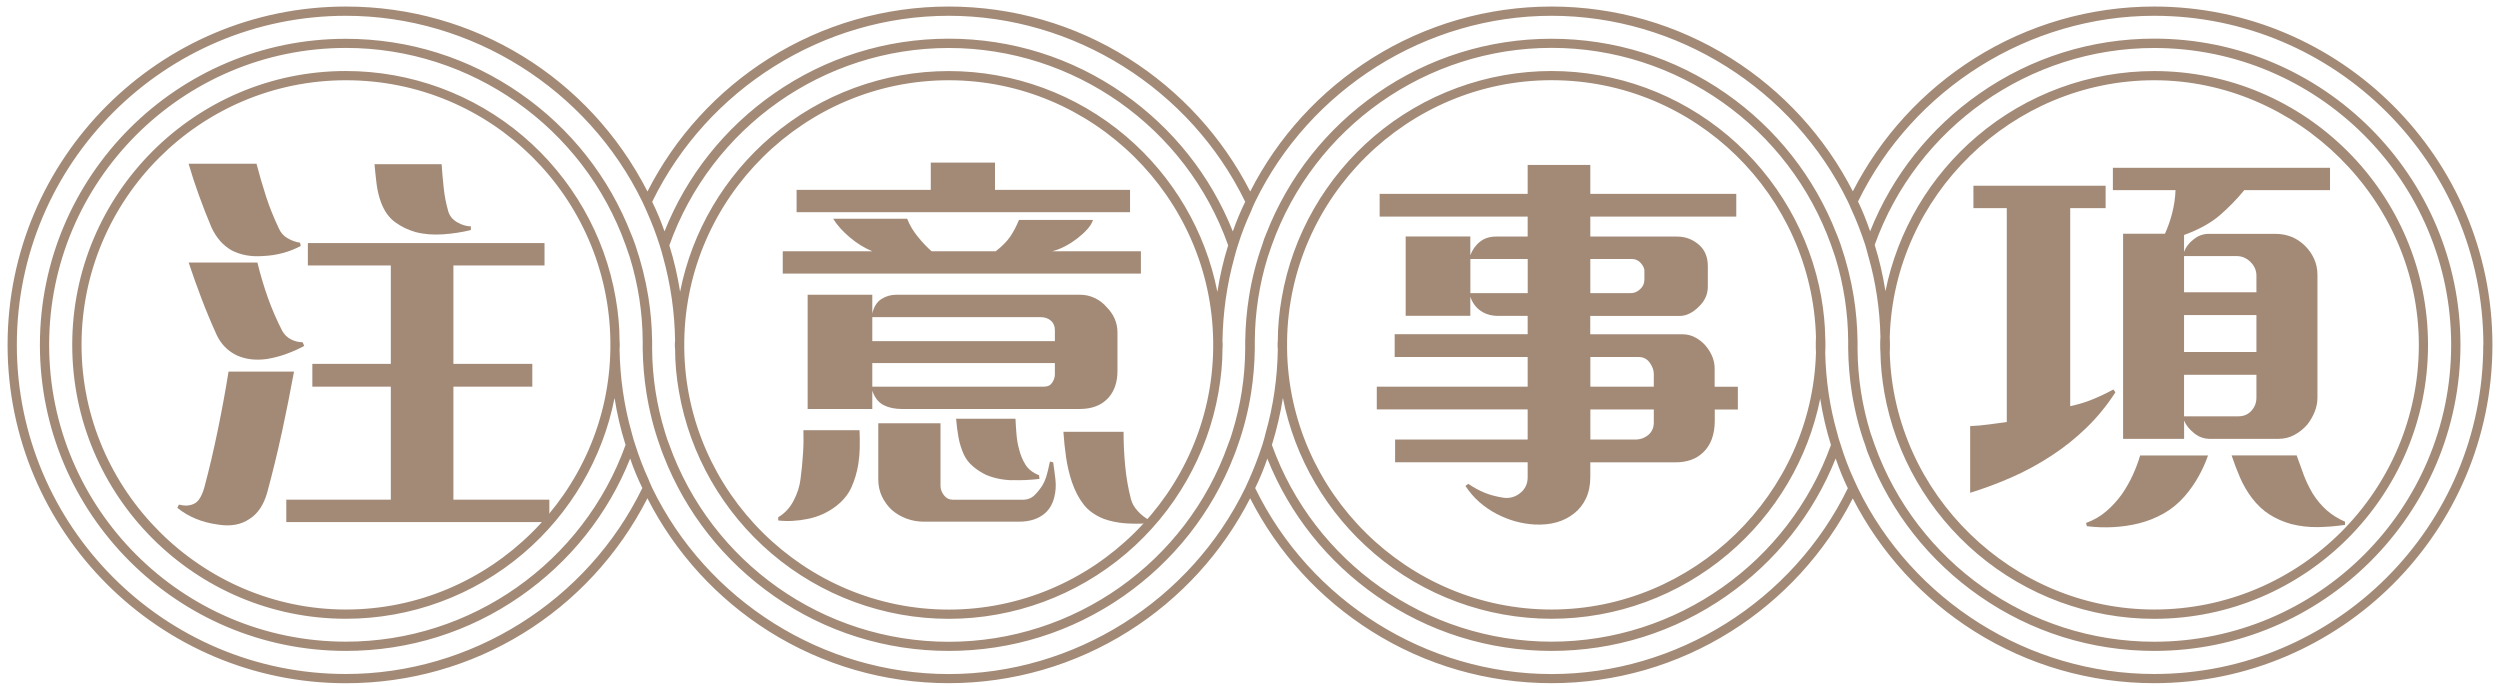
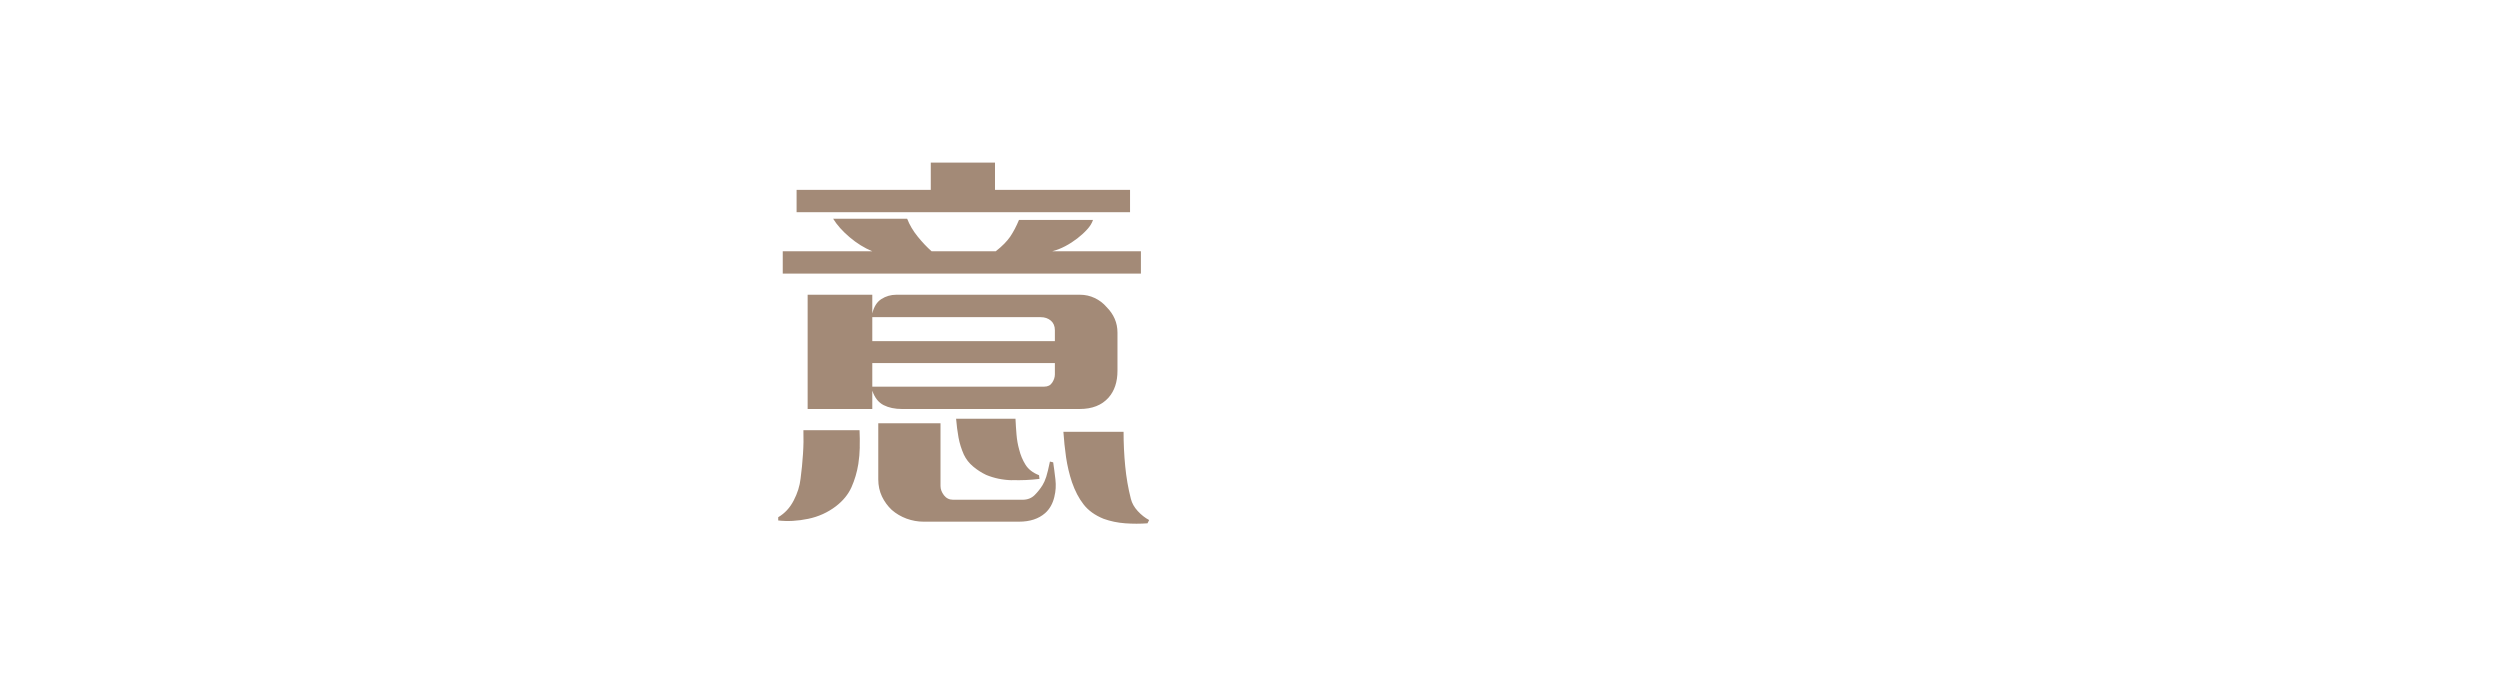
<svg xmlns="http://www.w3.org/2000/svg" width="266" height="73" viewBox="0 0 266 73" fill="none">
-   <path d="M120.075 6.212C114.348 2.599 107.733 0.696 100.944 0.696C94.155 0.696 87.54 2.606 81.819 6.212C76.303 9.69 71.835 14.582 68.891 20.374C62.681 8.231 50.409 0.696 36.806 0.696C16.955 0.696 0.806 16.845 0.806 36.696C0.806 56.548 16.955 72.696 36.806 72.696C50.409 72.696 62.681 65.162 68.885 53.018C71.835 58.811 76.303 63.703 81.812 67.174C87.54 70.781 94.155 72.69 100.938 72.69C107.72 72.69 114.341 70.781 120.069 67.174C125.585 63.703 130.059 58.811 133.016 53.018C135.967 58.811 140.435 63.703 145.95 67.174C151.672 70.781 158.287 72.69 165.075 72.69C171.864 72.69 178.466 70.781 184.194 67.174C189.697 63.703 194.171 58.817 197.135 53.031C200.098 58.817 204.566 63.703 210.075 67.174C215.803 70.781 222.412 72.69 229.194 72.69C249.045 72.69 265.194 56.541 265.194 36.69C265.194 16.838 249.052 0.696 229.2 0.696C222.418 0.696 215.81 2.606 210.082 6.212C204.579 9.683 200.105 14.569 197.141 20.355C194.178 14.569 189.71 9.683 184.2 6.212C178.473 2.606 171.864 0.696 165.082 0.696C158.3 0.696 151.678 2.606 145.957 6.212C140.441 9.69 135.973 14.582 133.023 20.374C130.059 14.582 125.585 9.69 120.075 6.212ZM264.217 36.696C264.217 56.008 248.505 71.713 229.2 71.713C215.88 71.713 203.493 63.934 197.662 51.906C197.598 51.752 197.52 51.598 197.45 51.443C197.379 51.289 197.308 51.141 197.238 50.981C196.71 49.836 196.254 48.641 195.843 47.303C195.688 46.886 195.573 46.448 195.47 46.043C194.698 43.356 194.268 40.489 194.203 37.513C194.223 37.243 194.223 36.953 194.223 36.696C194.223 36.439 194.223 36.143 194.203 35.886C194.184 34.523 194.043 33.09 193.785 31.618C192.609 24.964 189.093 18.87 183.898 14.466C178.64 10.011 171.96 7.556 165.082 7.556C158.203 7.556 151.492 10.011 146.233 14.479C141.033 18.896 137.535 25.003 136.378 31.682C136.102 33.244 135.96 34.781 135.96 36.24V36.266C135.935 36.407 135.935 36.561 135.935 36.703C135.935 36.844 135.935 36.998 135.96 37.121C135.915 40.193 135.485 43.202 134.668 46.056C134.572 46.455 134.456 46.886 134.321 47.323C133.871 48.673 133.415 49.868 132.92 50.974C132.855 51.128 132.785 51.276 132.714 51.431C132.643 51.585 132.573 51.739 132.508 51.887C126.671 63.934 114.283 71.719 100.944 71.719C87.605 71.719 75.21 63.934 69.38 51.887C69.335 51.784 69.29 51.681 69.245 51.578C69.155 51.379 69.058 51.173 68.987 50.961C68.467 49.836 68.01 48.647 67.586 47.31C67.445 46.918 67.342 46.538 67.213 46.043C66.403 43.196 65.966 40.187 65.921 37.127C65.94 36.986 65.94 36.831 65.94 36.696C65.94 36.561 65.94 36.401 65.921 36.278C65.921 34.8 65.78 33.257 65.503 31.682C64.346 25.003 60.843 18.896 55.648 14.479C50.39 10.011 43.697 7.556 36.8 7.556C20.747 7.556 7.685 20.631 7.685 36.696C7.685 52.761 20.747 65.837 36.806 65.837C43.71 65.837 50.409 63.368 55.667 58.894C60.695 54.613 64.127 48.756 65.388 42.347C65.645 44.006 66.037 45.683 66.558 47.342C62.064 59.858 50.113 68.273 36.806 68.273C19.398 68.273 5.229 54.111 5.229 36.696C5.229 19.281 19.398 5.1 36.806 5.1C50.126 5.1 62.09 13.534 66.57 26.089C66.667 26.346 66.75 26.603 66.84 26.867C66.892 27.028 66.95 27.195 67.007 27.356C67.901 30.255 68.364 33.257 68.383 36.285V37.121C68.403 38.696 68.537 40.271 68.782 41.801C69.097 43.768 69.573 45.645 70.19 47.361C70.299 47.702 70.44 48.101 70.608 48.506C72.96 54.548 77.03 59.711 82.372 63.433C87.843 67.245 94.265 69.257 100.95 69.257C107.636 69.257 114.058 67.245 119.529 63.433C124.871 59.711 128.94 54.548 131.293 48.506C131.46 48.094 131.602 47.696 131.711 47.361C132.328 45.638 132.804 43.768 133.119 41.794C133.357 40.258 133.492 38.683 133.511 37.108V36.278C133.53 33.244 133.993 30.242 134.887 27.349C134.951 27.169 135.009 26.996 135.067 26.822C135.15 26.571 135.234 26.327 135.324 26.076C139.805 13.521 151.768 5.093 165.088 5.093C178.408 5.093 190.346 13.528 194.833 26.083C194.923 26.327 195.007 26.578 195.09 26.828C195.148 27.002 195.206 27.176 195.27 27.349C196.164 30.248 196.627 33.257 196.646 36.278V37.114C196.665 38.683 196.8 40.258 197.038 41.794C197.366 43.826 197.848 45.703 198.465 47.374C198.575 47.773 198.71 48.158 198.864 48.506C201.217 54.548 205.286 59.711 210.635 63.433C216.105 67.245 222.528 69.257 229.207 69.257C247.175 69.257 261.793 54.651 261.793 36.696C261.793 18.741 247.175 4.11 229.207 4.11C222.521 4.11 216.099 6.128 210.635 9.941C205.37 13.611 201.345 18.677 198.98 24.611C198.575 23.434 198.157 22.393 197.694 21.441C203.544 9.433 215.906 1.68 229.213 1.68C248.525 1.68 264.23 17.391 264.23 36.696H264.217ZM165.082 64.853C149.763 64.853 137.143 52.395 136.944 37.088V36.298C137.143 20.991 149.763 8.533 165.082 8.533C180.401 8.533 192.802 20.805 193.22 35.873C193.2 36.143 193.2 36.433 193.2 36.69C193.2 36.947 193.2 37.243 193.22 37.5C192.808 52.581 180.183 64.853 165.082 64.853ZM146.22 58.894C151.479 63.375 158.178 65.837 165.082 65.837C171.986 65.837 178.633 63.381 183.898 58.92C188.932 54.651 192.384 48.814 193.67 42.418C193.933 44.115 194.319 45.767 194.814 47.342C190.32 59.858 178.376 68.273 165.082 68.273C151.788 68.273 139.824 59.865 135.33 47.342C135.845 45.683 136.237 44.006 136.5 42.341C137.76 48.756 141.193 54.613 146.22 58.888V58.894ZM146.497 63.433C151.974 67.245 158.396 69.257 165.082 69.257C171.768 69.257 178.19 67.245 183.66 63.433C188.925 59.768 192.95 54.703 195.315 48.782C195.72 49.965 196.145 51 196.608 51.951C190.758 63.96 178.389 71.719 165.088 71.719C151.788 71.719 139.387 63.953 133.55 51.932C134.07 50.865 134.501 49.811 134.842 48.795C137.208 54.716 141.238 59.775 146.503 63.439L146.497 63.433ZM201.088 36.696C201.088 36.439 201.088 36.143 201.069 35.886C201.487 20.805 214.106 8.539 229.207 8.539C244.308 8.539 257.364 21.171 257.364 36.696C257.364 52.221 244.732 64.853 229.207 64.853C214.106 64.853 201.487 52.581 201.069 37.513C201.088 37.243 201.088 36.953 201.088 36.696ZM64.944 37.088C64.751 52.395 52.125 64.853 36.806 64.853C21.487 64.853 8.675 52.228 8.675 36.696C8.675 21.165 21.294 8.539 36.806 8.539C52.318 8.539 64.745 20.998 64.944 36.304V37.095V37.088ZM196.839 21.949C196.91 22.103 196.98 22.251 197.045 22.412C197.533 23.466 197.996 24.662 198.459 26.051C198.51 26.231 198.562 26.417 198.613 26.603C198.684 26.848 198.748 27.092 198.813 27.343C199.584 30.036 200.015 32.91 200.079 35.873C200.053 36.143 200.053 36.433 200.053 36.696C200.053 36.96 200.053 37.249 200.079 37.513C200.098 38.869 200.24 40.303 200.497 41.781C201.673 48.428 205.19 54.516 210.384 58.926C215.643 63.388 222.328 65.843 229.2 65.843C245.272 65.843 258.341 52.768 258.341 36.703C258.341 20.638 245.265 7.562 229.2 7.562C222.322 7.562 215.643 10.011 210.384 14.473C205.35 18.735 201.898 24.578 200.613 30.981C200.343 29.278 199.957 27.619 199.468 26.057C203.962 13.521 215.9 5.106 229.2 5.106C246.622 5.106 260.803 19.281 260.803 36.703C260.803 54.124 246.628 68.28 229.2 68.28C215.893 68.28 203.943 59.852 199.455 47.316C199.378 47.111 199.308 46.892 199.237 46.68C199.166 46.468 199.095 46.256 199.018 46.05C198.125 43.157 197.662 40.148 197.643 37.121V36.285C197.617 34.697 197.488 33.122 197.244 31.605C196.948 29.753 196.479 27.87 195.836 25.999L195.804 25.909C195.682 25.568 195.56 25.221 195.418 24.9C193.065 18.851 188.996 13.682 183.654 9.953C178.19 6.141 171.761 4.123 165.075 4.123C158.39 4.123 151.961 6.141 146.49 9.953C141.135 13.682 137.066 18.851 134.713 24.9C134.565 25.234 134.43 25.607 134.315 26.006C133.665 27.838 133.183 29.728 132.888 31.611C132.643 33.141 132.515 34.716 132.489 36.298V37.127C132.47 40.148 132.007 43.144 131.113 46.011L131.068 46.159C130.953 46.526 130.83 46.911 130.676 47.278C126.234 59.839 114.283 68.286 100.938 68.286C87.592 68.286 75.66 59.846 71.192 47.271C71.038 46.911 70.922 46.526 70.807 46.159L70.762 46.011C69.868 43.131 69.405 40.142 69.386 37.127V36.291C69.367 34.716 69.232 33.141 68.987 31.611C68.692 29.76 68.216 27.87 67.58 26.006L67.567 25.98C67.438 25.62 67.31 25.247 67.155 24.906C64.802 18.857 60.733 13.688 55.378 9.96C49.907 6.148 43.479 4.129 36.793 4.129C18.851 4.116 4.245 18.728 4.245 36.696C4.245 54.664 18.851 69.257 36.806 69.257C43.492 69.257 49.92 67.245 55.391 63.433C60.656 59.768 64.687 54.709 67.052 48.788C67.387 49.804 67.824 50.858 68.345 51.926C62.501 63.947 50.126 71.713 36.8 71.713C17.501 71.719 1.79 56.008 1.79 36.696C1.79 17.385 17.501 1.68 36.806 1.68C50.145 1.68 62.54 9.465 68.37 21.512C68.435 21.666 68.505 21.814 68.576 21.962C68.647 22.116 68.718 22.277 68.788 22.431C69.367 23.736 69.823 24.938 70.19 26.102C70.299 26.456 70.447 26.925 70.562 27.394C71.36 30.274 71.79 33.27 71.829 36.266C71.803 36.407 71.803 36.561 71.803 36.703C71.803 36.844 71.803 36.998 71.829 37.121C71.829 38.606 71.964 40.103 72.247 41.698C73.404 48.371 76.907 54.478 82.102 58.901C87.36 63.381 94.059 65.843 100.95 65.843C107.842 65.843 114.553 63.375 119.812 58.901C125.013 54.478 128.503 48.364 129.654 41.698C129.93 40.103 130.072 38.618 130.072 37.159V37.133C130.091 36.992 130.091 36.838 130.091 36.703C130.091 36.568 130.091 36.407 130.072 36.285C130.117 33.263 130.541 30.274 131.338 27.388C131.454 26.918 131.595 26.456 131.711 26.102C132.084 24.893 132.56 23.659 133.132 22.425C133.203 22.219 133.299 22.013 133.389 21.814C133.434 21.711 133.479 21.615 133.524 21.512C139.355 9.471 151.743 1.68 165.088 1.68C178.434 1.68 190.79 9.458 196.633 21.486C196.698 21.641 196.768 21.795 196.845 21.949H196.839ZM100.944 8.539C116.263 8.539 128.883 20.998 129.082 36.304V37.095C128.889 52.401 116.263 64.86 100.944 64.86C85.625 64.86 73.005 52.401 72.806 37.095V36.304C73.005 20.998 85.625 8.539 100.944 8.539ZM129.525 31.033C128.259 24.611 124.82 18.754 119.793 14.486C114.534 10.018 107.842 7.562 100.944 7.562C94.046 7.562 87.367 10.018 82.108 14.486C77.075 18.761 73.629 24.617 72.362 31.039C72.099 29.361 71.713 27.703 71.218 26.102C75.692 13.541 87.63 5.106 100.944 5.106C114.258 5.106 126.228 13.541 130.676 26.102C130.175 27.703 129.789 29.361 129.532 31.039L129.525 31.033ZM131.171 24.617C128.805 18.683 124.775 13.618 119.516 9.947C114.045 6.135 107.623 4.116 100.938 4.116C94.252 4.116 87.83 6.135 82.359 9.947C77.094 13.618 73.07 18.683 70.704 24.617C70.338 23.563 69.9 22.508 69.392 21.473C75.249 9.446 87.624 1.68 100.944 1.68C114.264 1.68 126.645 9.446 132.489 21.467C131.981 22.508 131.544 23.563 131.178 24.611L131.171 24.617Z" fill="#A38A77" />
-   <path d="M29.979 46.05C29.516 48.197 28.995 50.325 28.423 52.433C28.05 53.732 27.427 54.658 26.565 55.204C25.64 55.84 24.502 56.04 23.145 55.808C21.474 55.577 20.047 54.986 18.864 54.034L19.038 53.687C19.7 53.861 20.265 53.816 20.722 53.558C21.152 53.327 21.5 52.736 21.763 51.784C22.284 49.823 22.76 47.792 23.19 45.683C23.621 43.581 24 41.531 24.315 39.538H31.284C30.879 41.73 30.448 43.903 29.985 46.05H29.979ZM30.088 26.925C29.381 27.111 28.655 27.221 27.902 27.246C26.694 27.33 25.608 27.131 24.656 26.642C23.73 26.121 23.01 25.298 22.49 24.173C22.027 23.074 21.59 21.949 21.172 20.798C20.754 19.648 20.387 18.523 20.066 17.423H27.292C27.607 18.632 27.948 19.796 28.308 20.908C28.668 22.02 29.124 23.151 29.67 24.302C29.87 24.765 30.191 25.118 30.622 25.363C31.052 25.607 31.49 25.761 31.92 25.819L32.004 26.166C31.425 26.481 30.782 26.738 30.075 26.925H30.088ZM30.48 37.654C29.805 37.898 29.117 38.078 28.423 38.194C27.215 38.368 26.128 38.239 25.177 37.802C24.225 37.339 23.518 36.619 23.055 35.636C22.477 34.369 21.943 33.09 21.455 31.804C20.966 30.518 20.503 29.233 20.073 27.934H27.388C27.703 29.233 28.076 30.473 28.494 31.656C28.912 32.839 29.426 34.022 30.03 35.205C30.262 35.61 30.57 35.912 30.962 36.111C31.355 36.31 31.766 36.413 32.197 36.413L32.37 36.806C31.792 37.12 31.168 37.403 30.487 37.648L30.48 37.654ZM30.461 55.545V53.166H41.583V41.138H33.232V38.715H41.583V28.243H32.756V25.864H57.937V28.243H48.242V38.715H56.638V41.138H48.242V53.166H58.451V55.545H30.455H30.461ZM47.163 24.932C46.121 25.003 45.144 24.932 44.218 24.694C43.408 24.463 42.682 24.109 42.032 23.633C41.383 23.158 40.888 22.457 40.541 21.538C40.31 20.901 40.149 20.239 40.065 19.545C39.982 18.851 39.905 18.163 39.847 17.468H46.989C47.047 18.304 47.117 19.14 47.208 19.976C47.297 20.811 47.452 21.634 47.683 22.444C47.825 22.965 48.153 23.37 48.654 23.653C49.155 23.942 49.644 24.083 50.1 24.083V24.476C49.175 24.707 48.197 24.855 47.156 24.932H47.163Z" fill="#A38A77" />
  <path d="M91.481 47.586C91.468 48.191 91.417 48.782 91.327 49.361C91.185 50.254 90.935 51.083 90.594 51.848C90.247 52.613 89.7 53.282 88.948 53.861C88.08 54.523 87.097 54.973 85.985 55.204C84.873 55.436 83.812 55.493 82.802 55.378V55.031C83.497 54.626 84.043 54.034 84.448 53.256C84.853 52.478 85.097 51.701 85.181 50.923C85.297 50.055 85.38 49.187 85.438 48.306C85.496 47.426 85.509 46.583 85.483 45.773H91.455C91.481 46.378 91.494 46.982 91.475 47.593L91.481 47.586ZM83.285 29.111V26.732H92.805C91.97 26.385 91.166 25.89 90.401 25.241C89.636 24.591 89.051 23.936 88.646 23.273H96.521C96.778 23.936 97.157 24.572 97.646 25.176C98.135 25.781 98.63 26.301 99.118 26.732H105.952C106.646 26.186 107.154 25.665 107.488 25.176C107.816 24.688 108.131 24.096 108.42 23.402H116.295C116.18 23.749 115.974 24.09 115.665 24.418C115.363 24.752 115.016 25.067 114.624 25.369C114.232 25.671 113.808 25.948 113.345 26.192C112.882 26.436 112.419 26.616 111.963 26.732H121.393V29.111H83.272H83.285ZM84.757 22.579V20.201H99.035V17.301H105.868V20.201H120.236V22.579H84.757ZM117.948 42.308C117.228 43.118 116.199 43.517 114.875 43.517H95.968C95.216 43.517 94.567 43.382 94.02 43.106C93.474 42.829 93.069 42.321 92.812 41.569V43.517H85.933V31.361H92.812V33.353C92.985 32.633 93.307 32.119 93.782 31.817C94.258 31.515 94.785 31.361 95.364 31.361H114.92C115.466 31.361 115.987 31.476 116.475 31.708C116.964 31.939 117.382 32.254 117.729 32.659C118.507 33.437 118.899 34.343 118.899 35.385V39.454C118.899 40.637 118.584 41.588 117.948 42.308ZM112.239 35.128C112.239 34.697 112.091 34.356 111.808 34.112C111.519 33.868 111.159 33.746 110.728 33.746H92.812V36.298H112.239V35.128ZM112.239 38.631H92.812V41.138H111.114C111.487 41.138 111.77 40.997 111.956 40.708C112.143 40.418 112.239 40.129 112.239 39.84V38.631ZM112.194 52.826C112.02 53.578 111.686 54.169 111.198 54.6C110.503 55.204 109.584 55.506 108.427 55.506H98.257C97.653 55.506 97.055 55.397 96.463 55.185C95.872 54.966 95.345 54.658 94.882 54.253C94.451 53.848 94.104 53.372 93.84 52.826C93.583 52.279 93.448 51.675 93.448 51.006V45.034H100.07V51.701C100.07 52.048 100.192 52.376 100.436 52.697C100.68 53.012 101.008 53.173 101.407 53.173H108.806C109.327 53.173 109.751 53.006 110.085 52.678C110.42 52.343 110.696 51.99 110.928 51.617C111.069 51.386 111.204 51.09 111.32 50.73C111.435 50.37 111.564 49.83 111.712 49.11L112.059 49.193C112.143 49.772 112.226 50.376 112.297 51.013C112.368 51.649 112.335 52.253 112.188 52.832L112.194 52.826ZM107.675 51.096C106.678 51.071 105.765 50.878 104.93 50.531C104.441 50.299 103.978 50.003 103.548 49.643C103.117 49.283 102.783 48.859 102.551 48.364C102.294 47.786 102.101 47.181 101.985 46.545C101.87 45.908 101.786 45.246 101.728 44.552H108.048C108.073 45.131 108.112 45.69 108.157 46.236C108.202 46.783 108.292 47.316 108.44 47.837C108.581 48.416 108.806 48.949 109.108 49.438C109.41 49.926 109.893 50.306 110.555 50.563L110.6 50.955C109.648 51.071 108.671 51.116 107.681 51.083L107.675 51.096ZM122.107 55.68C121.329 55.738 120.532 55.738 119.728 55.68C118.918 55.622 118.153 55.461 117.433 55.204C116.508 54.831 115.794 54.317 115.293 53.668C114.785 53.018 114.38 52.234 114.058 51.308C113.769 50.441 113.563 49.553 113.428 48.647C113.3 47.741 113.203 46.834 113.145 45.941H119.548C119.548 47.181 119.606 48.403 119.722 49.598C119.838 50.794 120.037 51.958 120.326 53.083C120.442 53.546 120.686 53.976 121.059 54.381C121.432 54.786 121.837 55.101 122.268 55.333L122.094 55.68H122.107Z" fill="#A38A77" />
-   <path d="M182.452 43.562V44.732C182.452 46.23 182.034 47.374 181.198 48.152C180.478 48.846 179.495 49.193 178.254 49.193H169.209V50.749C169.209 51.617 169.055 52.369 168.753 53.018C168.45 53.667 168.026 54.208 167.473 54.638C166.374 55.506 164.979 55.892 163.275 55.808C161.861 55.725 160.518 55.345 159.251 54.683C158.589 54.336 157.972 53.918 157.413 53.43C156.853 52.941 156.352 52.362 155.921 51.7L156.223 51.482C156.828 51.887 157.413 52.202 157.978 52.433C158.544 52.665 159.2 52.838 159.945 52.954C160.524 53.038 161.058 52.928 161.546 52.607C162.208 52.176 162.543 51.565 162.543 50.788V49.187H148.438V46.763H162.543V43.562H146.49V41.138H162.543V37.982H148.393V35.558H162.543V33.61H159.386C158.692 33.61 158.088 33.437 157.567 33.09C157.046 32.742 156.673 32.241 156.442 31.573V33.604H149.563V25.163H156.442V27.156C156.673 26.552 157.02 26.07 157.483 25.71C157.946 25.35 158.505 25.17 159.168 25.17H162.543V23.048H146.793V20.625H162.543V17.552H169.209V20.625H184.74V23.048H169.209V25.17H178.428C179.321 25.17 180.099 25.459 180.761 26.038C181.398 26.584 181.713 27.349 181.713 28.332V30.499C181.713 31.335 181.378 32.055 180.716 32.665C180.427 32.955 180.112 33.186 179.765 33.36C179.418 33.533 179.07 33.617 178.723 33.617H169.203V35.565H178.98C179.527 35.565 180.028 35.693 180.472 35.957C180.922 36.214 181.301 36.548 181.616 36.953C182.163 37.673 182.439 38.425 182.439 39.203V41.151H184.908V43.575H182.439L182.452 43.562ZM162.549 27.555H156.448V31.187H162.549V27.555ZM174.969 28.853C174.969 28.564 174.84 28.275 174.577 27.985C174.32 27.696 173.998 27.555 173.625 27.555H169.209V31.187H173.535C173.883 31.187 174.204 31.052 174.506 30.775C174.808 30.499 174.963 30.165 174.963 29.76V28.853H174.969ZM175.965 39.801C175.965 39.396 175.818 38.991 175.535 38.593C175.245 38.188 174.853 37.988 174.365 37.988H169.215V41.145H175.965V39.801ZM175.965 43.568H169.215V46.77H173.973C174.519 46.77 174.988 46.602 175.38 46.275C175.773 45.94 175.965 45.503 175.965 44.957V43.575V43.568Z" fill="#A38A77" />
-   <path d="M222.02 45.49C220.882 46.603 219.648 47.586 218.323 48.454C216.967 49.348 215.553 50.119 214.08 50.768C212.608 51.418 211.123 51.97 209.625 52.433V45.336C210.288 45.31 210.943 45.253 211.593 45.163C212.242 45.079 212.885 44.989 213.521 44.905V22.142H209.973V19.763H224.038V22.142H220.271V43.215C221.107 43.041 221.91 42.797 222.675 42.482C223.44 42.167 224.167 41.82 224.861 41.44L225.08 41.743C224.186 43.125 223.17 44.378 222.026 45.484L222.02 45.49ZM233.919 50.704C233.501 51.456 233.006 52.163 232.428 52.825C231.765 53.578 231.02 54.182 230.197 54.645C229.374 55.108 228.5 55.448 227.58 55.686C225.819 56.117 223.974 56.22 222.039 55.988L221.955 55.641C222.765 55.352 223.485 54.934 224.122 54.388C224.758 53.841 225.318 53.218 225.806 52.53C226.237 51.893 226.616 51.231 226.931 50.537C227.246 49.843 227.51 49.155 227.709 48.46H234.935C234.678 49.213 234.337 49.958 233.919 50.71V50.704ZM238.785 20.239C238.033 21.165 237.178 22.039 236.214 22.881C235.25 23.717 233.97 24.424 232.383 25.003V26.822C232.466 26.565 232.601 26.314 232.775 26.089C232.948 25.858 233.148 25.658 233.379 25.485C233.868 25.08 234.42 24.88 235.025 24.88H242.077C243.343 24.88 244.41 25.311 245.278 26.179C245.683 26.584 245.998 27.047 246.23 27.561C246.461 28.082 246.577 28.641 246.577 29.245V42.315C246.577 42.835 246.474 43.337 246.275 43.832C246.075 44.32 245.812 44.77 245.497 45.175C245.092 45.638 244.629 46.005 244.115 46.281C243.594 46.558 243.035 46.693 242.43 46.693H235.115C234.51 46.693 233.951 46.493 233.45 46.088C232.942 45.683 232.588 45.24 232.389 44.745V46.693H225.896V24.868H230.351C230.666 24.173 230.93 23.434 231.129 22.637C231.328 21.846 231.444 21.043 231.476 20.233H224.81V17.854H247.914V20.233H238.785V20.239ZM240.084 29.323C240.084 28.776 239.872 28.294 239.454 27.876C239.036 27.458 238.541 27.246 237.963 27.246H232.383V31.097H240.084V29.323ZM240.084 33.52H232.383V37.455H240.084V33.52ZM240.084 39.878H232.383V44.295H238.181C238.728 44.295 239.184 44.102 239.544 43.71C239.904 43.318 240.084 42.855 240.084 42.302V39.878ZM249.515 55.847C248.531 55.988 247.56 56.072 246.596 56.085C245.632 56.098 244.7 55.988 243.806 55.763C242.97 55.532 242.205 55.198 241.511 54.767C240.817 54.336 240.187 53.745 239.608 52.993C239.088 52.298 238.663 51.565 238.329 50.788C237.995 50.01 237.699 49.232 237.442 48.454H244.365C244.597 49.116 244.841 49.798 245.098 50.485C245.355 51.173 245.677 51.842 246.05 52.478C246.48 53.173 246.982 53.77 247.541 54.272C248.107 54.773 248.763 55.185 249.508 55.506V55.853L249.515 55.847Z" fill="#A38A77" />
</svg>